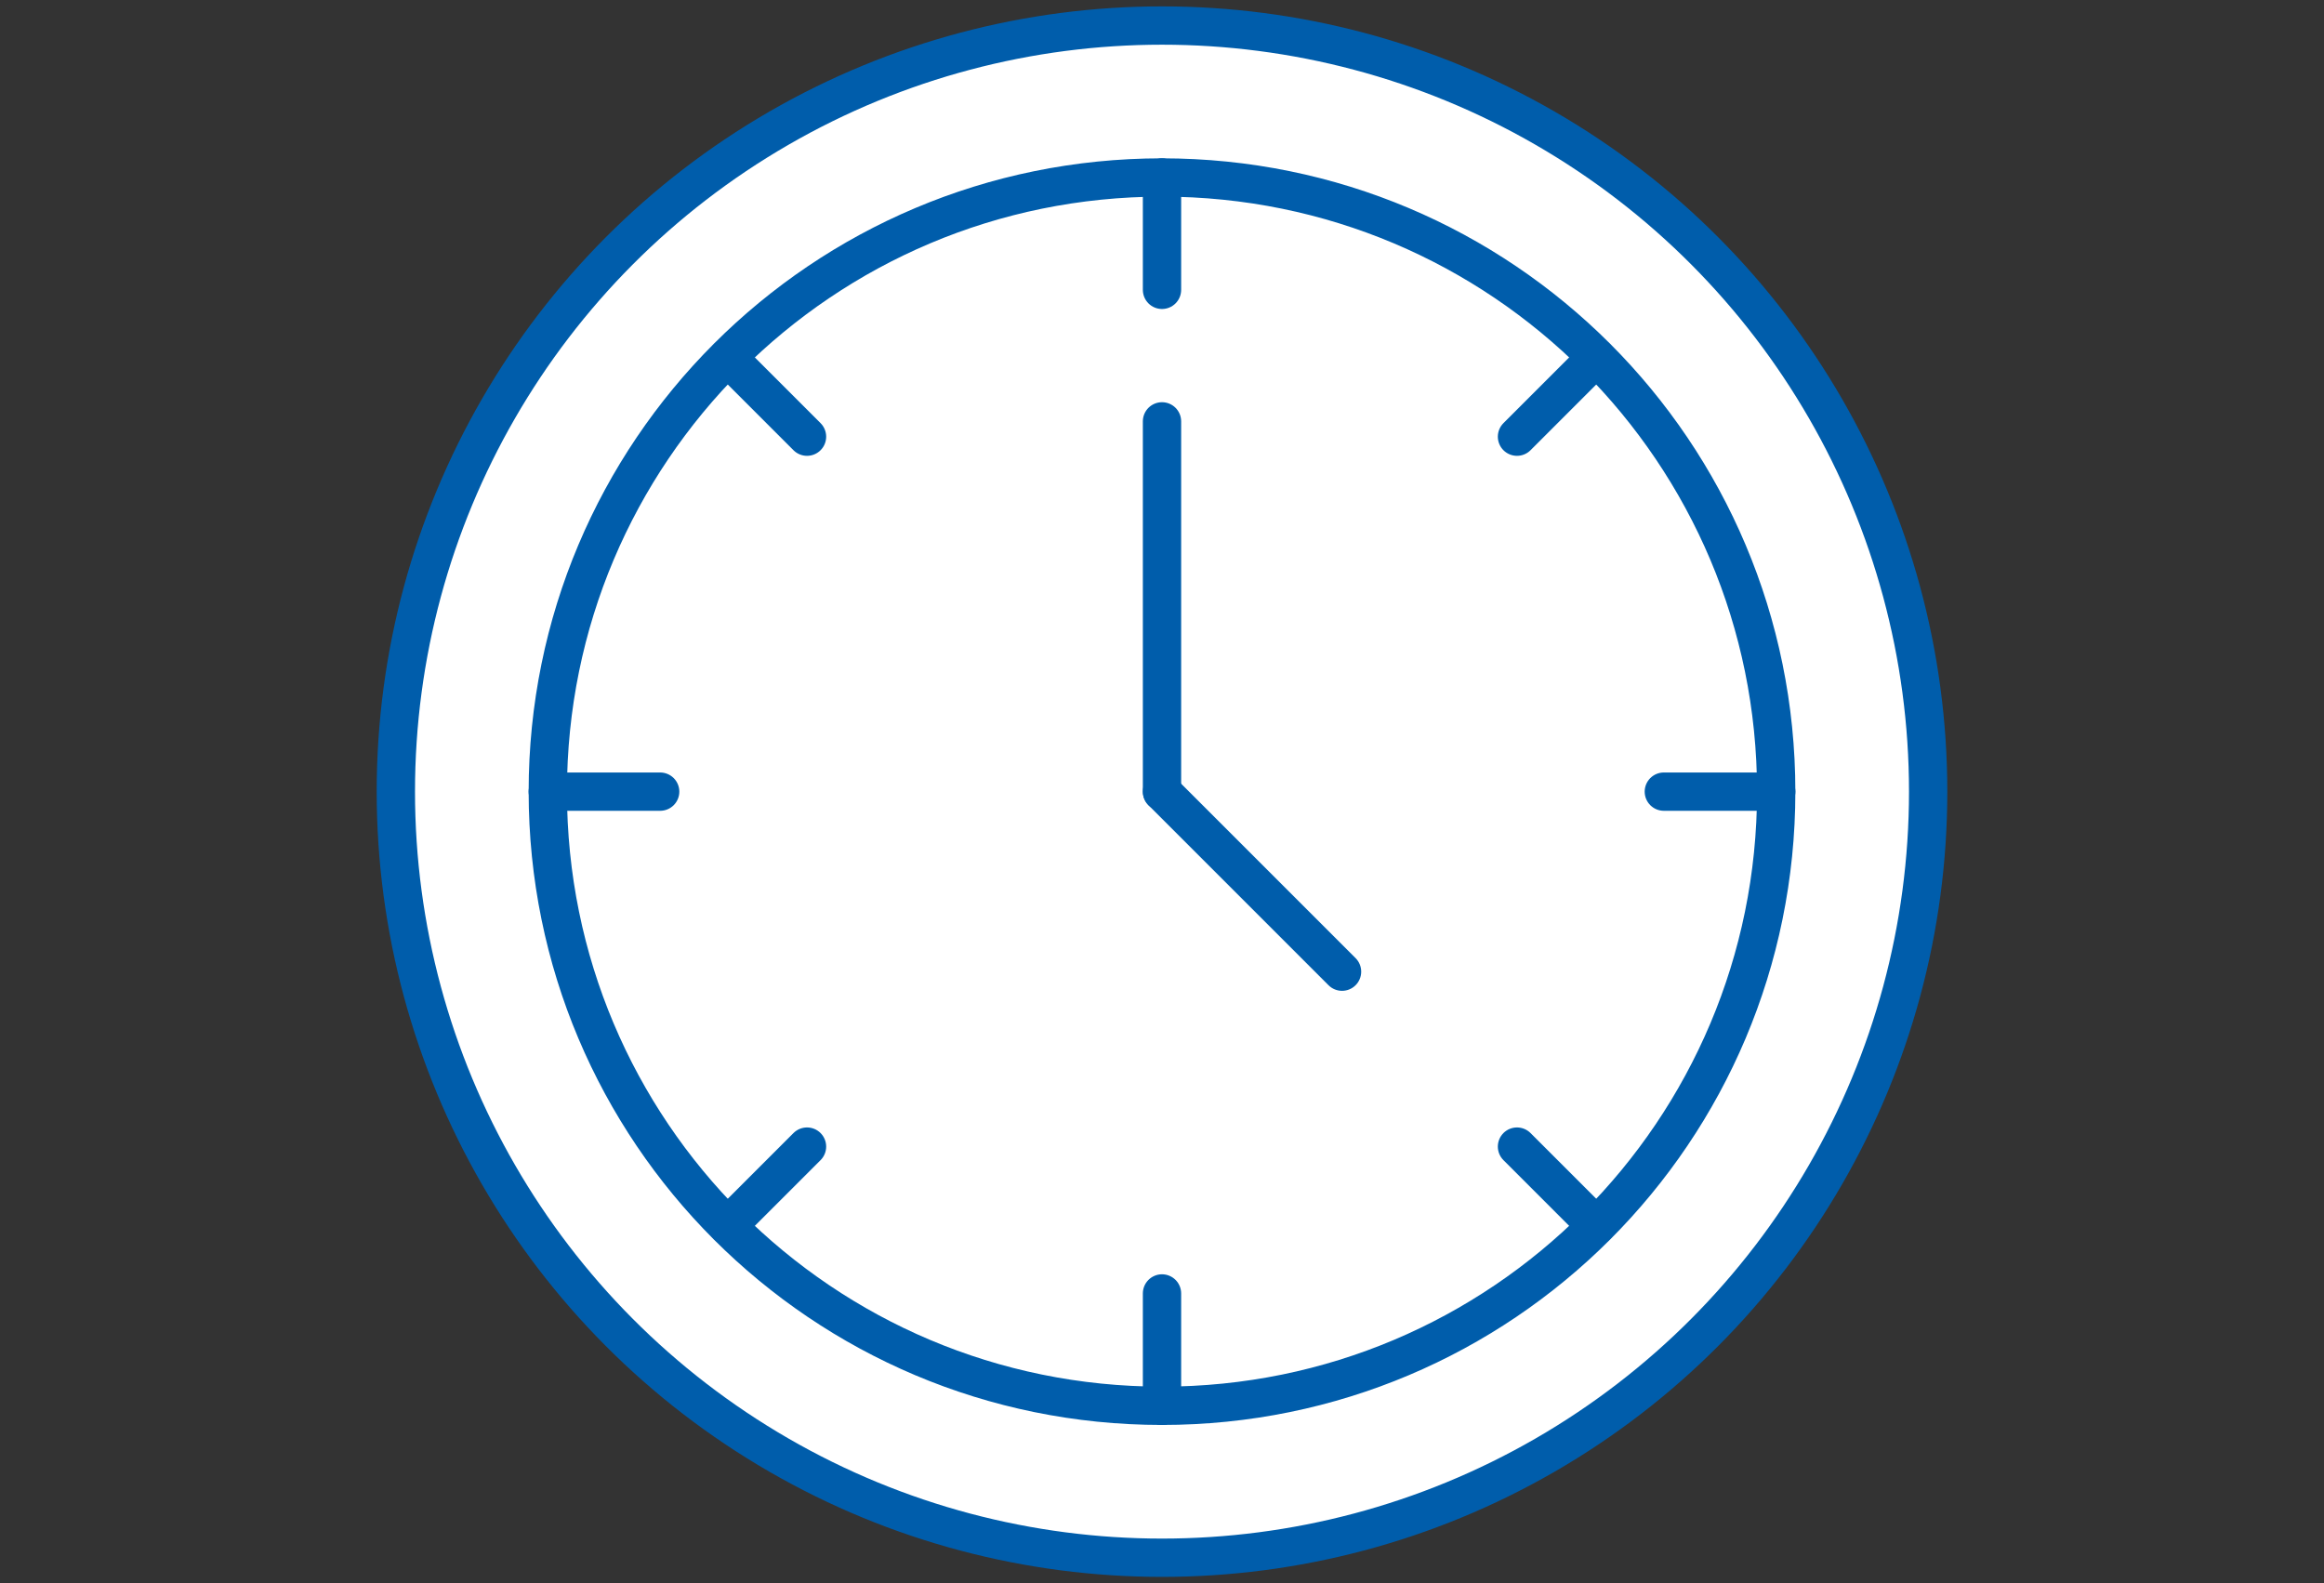
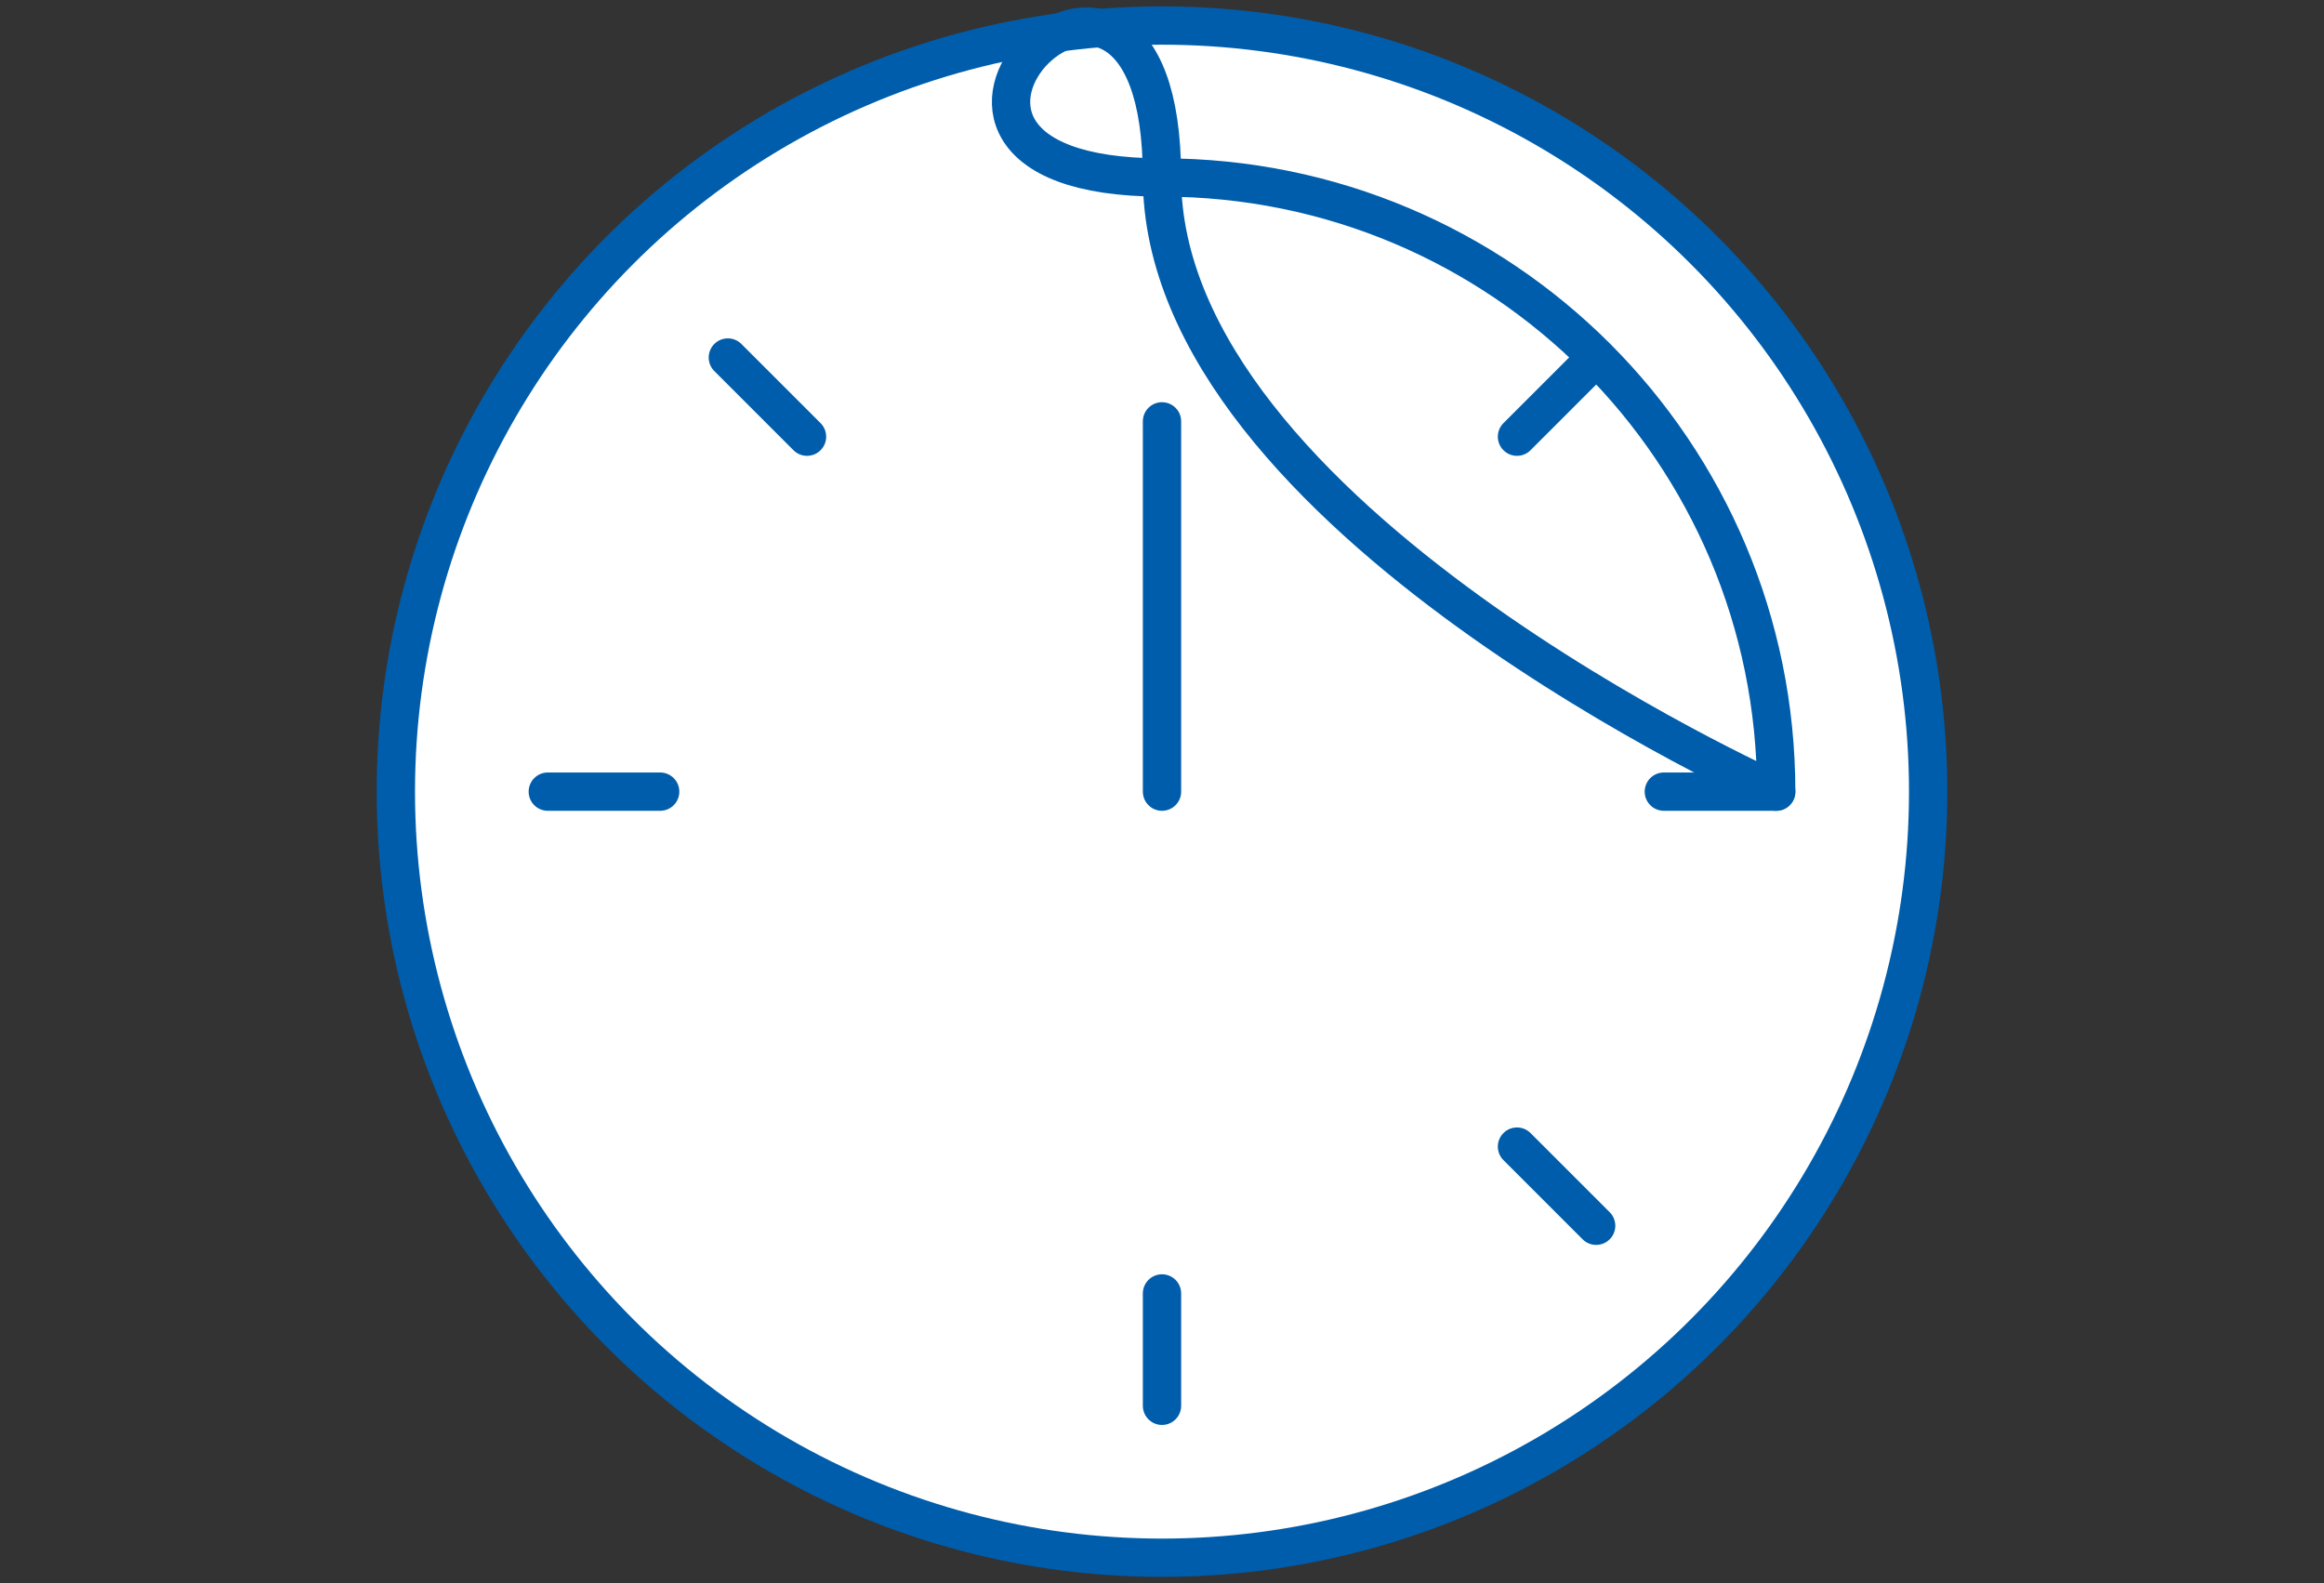
<svg xmlns="http://www.w3.org/2000/svg" width="182px" height="124px" viewBox="0 0 182 124">
  <rect x="0" y="0" width="182" height="124" fill="#333333" stroke="none" />
  <defs>
    <style>
      .st0 {
        fill: none;
      }

      .st0, .st1 {
        stroke: #005dab;
        stroke-linecap: round;
        stroke-linejoin: round;
        stroke-width: 3px;
      }

      .st1 {
        fill: #fff;
      }
    </style>
  </defs>
  <circle class="st1" cx="91" cy="62" r="60" />
  <g>
-     <path class="st0" d="M139.1,62c0,26.6-21.5,48.1-48.1,48.1s-48.1-21.5-48.1-48.1S64.4,13.9,91,13.9s48.1,21.5,48.1,48.1Z" />
+     <path class="st0" d="M139.1,62s-48.1-21.5-48.1-48.1S64.4,13.9,91,13.9s48.1,21.5,48.1,48.1Z" />
    <g>
-       <line class="st0" x1="57" y1="96" x2="63.2" y2="89.8" />
-       <line class="st0" x1="91" y1="13.9" x2="91" y2="22.7" />
      <line class="st0" x1="57" y1="28" x2="63.2" y2="34.2" />
      <line class="st0" x1="125" y1="96" x2="118.8" y2="89.8" />
      <line class="st0" x1="139.1" y1="62" x2="130.3" y2="62" />
      <line class="st0" x1="125" y1="28" x2="118.8" y2="34.2" />
      <line class="st0" x1="91" y1="110.1" x2="91" y2="101.3" />
      <line class="st0" x1="42.9" y1="62" x2="51.7" y2="62" />
    </g>
  </g>
  <line class="st0" x1="91" y1="33" x2="91" y2="62" />
-   <line class="st0" x1="91" y1="62" x2="105.1" y2="76.1" />
</svg>